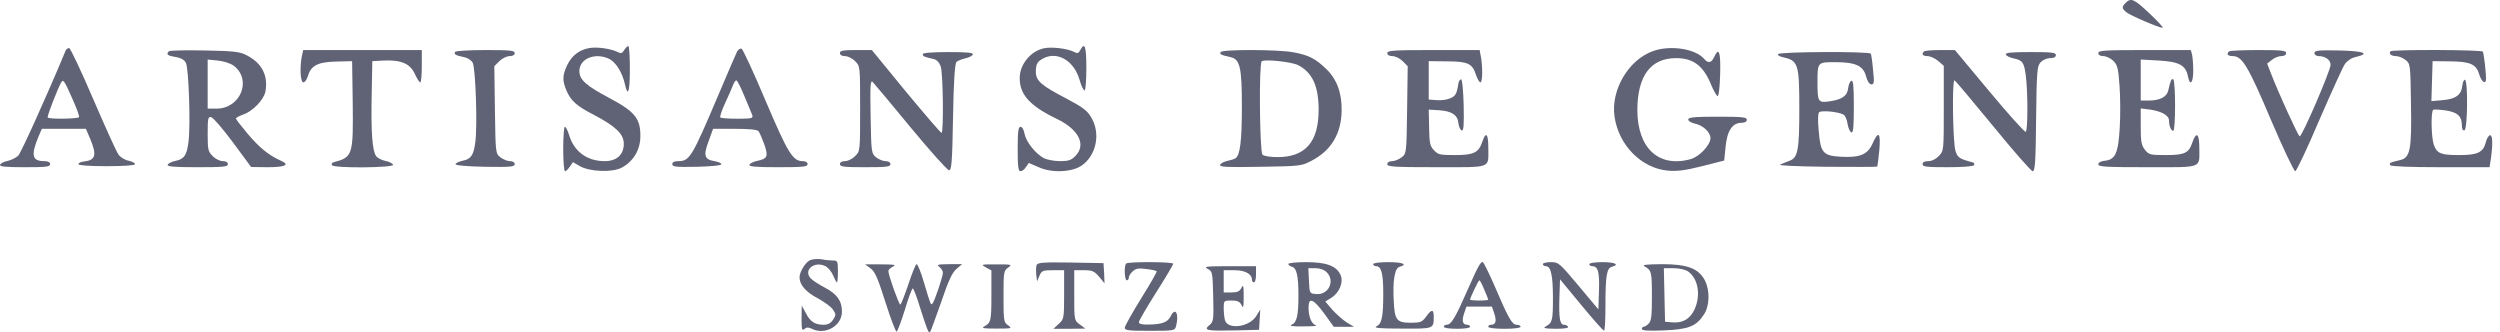
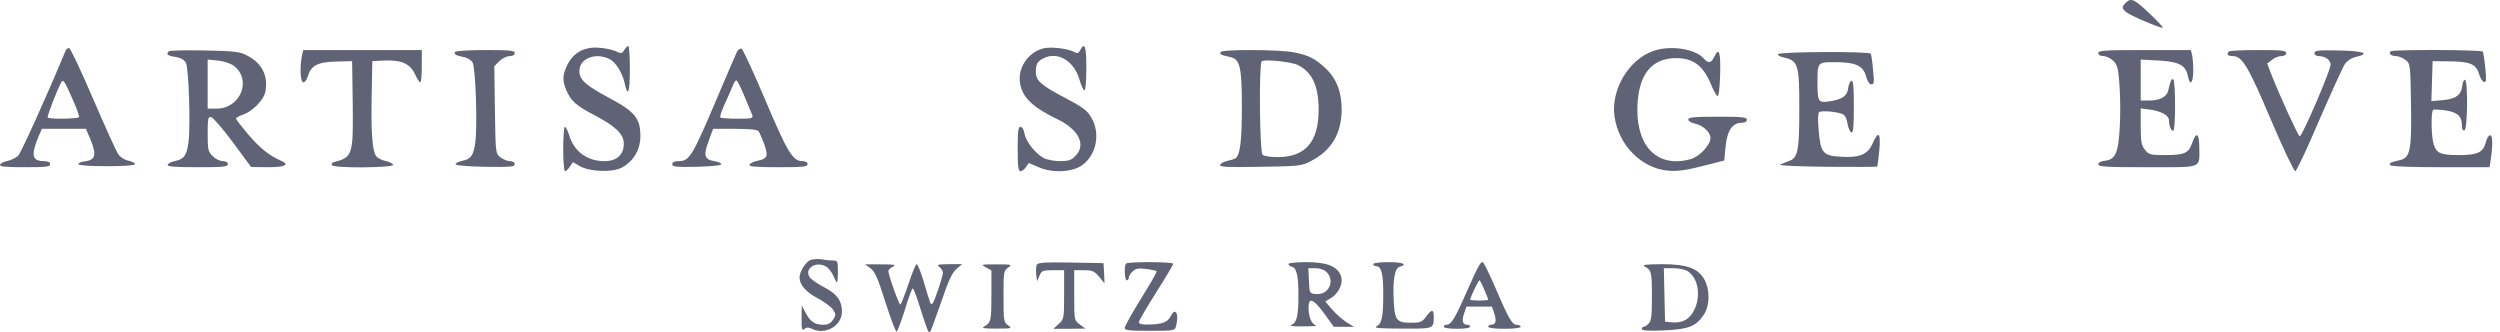
<svg xmlns="http://www.w3.org/2000/svg" width="188" height="25" viewBox="0 0 188 25" fill="none">
  <path d="M159.855 0.209C159.551 0.513 159.551 0.619 159.885 0.908C160.159 1.151 162.361 2.093 162.635 2.093C162.711 2.093 162.285 1.607 161.663 1.03C160.493 -0.079 160.25 -0.186 159.855 0.209Z" fill="#606375" />
  <path d="M44.328 3.612C43.553 3.748 43.022 4.159 42.657 4.888C42.293 5.662 42.278 6.027 42.581 6.771C42.931 7.591 43.356 7.971 44.693 8.655C46.303 9.505 46.91 10.083 46.91 10.812C46.91 11.632 46.379 12.118 45.467 12.118C44.146 12.118 43.159 11.389 42.794 10.143C42.688 9.809 42.551 9.536 42.475 9.536C42.414 9.536 42.353 10.28 42.353 11.207C42.353 12.118 42.414 12.877 42.49 12.877C42.566 12.877 42.718 12.726 42.855 12.528L43.083 12.194L43.584 12.482C44.328 12.923 46.06 12.984 46.758 12.604C47.639 12.133 48.156 11.252 48.156 10.25C48.171 8.928 47.746 8.397 45.893 7.409C44.055 6.437 43.569 5.997 43.569 5.343C43.569 4.386 44.799 3.916 45.847 4.447C46.318 4.69 46.804 5.48 46.986 6.3C47.214 7.364 47.366 6.923 47.366 5.222C47.366 4.25 47.321 3.46 47.245 3.46C47.184 3.46 47.047 3.597 46.941 3.764C46.789 4.022 46.698 4.037 46.455 3.916C45.984 3.673 44.905 3.505 44.328 3.612Z" fill="#606375" />
  <path d="M78.519 3.627C77.501 3.84 76.681 4.842 76.681 5.875C76.681 7.121 77.456 7.971 79.476 8.943C81.132 9.733 81.709 10.903 80.858 11.738C80.57 12.042 80.342 12.118 79.719 12.118C79.294 12.118 78.747 12.012 78.519 11.905C77.881 11.571 77.167 10.675 77.046 10.067C77 9.764 76.864 9.536 76.742 9.536C76.575 9.536 76.529 9.885 76.529 11.207C76.529 12.528 76.575 12.877 76.742 12.877C76.848 12.877 77.046 12.741 77.152 12.559L77.365 12.255L78.109 12.574C79.112 13.029 80.63 12.953 81.36 12.437C82.453 11.662 82.772 10.037 82.073 8.852C81.77 8.321 81.451 8.078 80.19 7.409C78.291 6.422 77.896 6.072 77.896 5.404C77.896 4.812 78.003 4.629 78.458 4.386C79.522 3.84 80.752 4.554 81.177 5.981C81.299 6.437 81.481 6.802 81.557 6.802C81.633 6.802 81.694 6.057 81.694 5.131C81.694 3.49 81.572 3.126 81.238 3.764C81.101 4.022 81.025 4.037 80.767 3.9C80.296 3.657 79.096 3.505 78.519 3.627Z" fill="#606375" />
  <path d="M4.94 3.794C3.451 7.379 1.583 11.48 1.37 11.708C1.203 11.86 0.854 12.042 0.565 12.103C0.292 12.148 0.049 12.285 0.003 12.392C-0.043 12.528 0.413 12.574 1.856 12.574C3.451 12.574 3.77 12.543 3.77 12.346C3.77 12.194 3.618 12.118 3.33 12.118C2.403 12.118 2.312 11.678 2.904 10.25L3.147 9.688H4.803H6.459L6.793 10.462C7.294 11.678 7.188 12.042 6.307 12.148C6.079 12.164 5.897 12.255 5.897 12.346C5.897 12.437 6.717 12.498 8.023 12.498C9.329 12.498 10.15 12.437 10.15 12.346C10.165 12.255 9.937 12.148 9.679 12.088C9.405 12.042 9.056 11.829 8.919 11.632C8.767 11.45 7.917 9.551 7.005 7.44C6.109 5.343 5.289 3.612 5.198 3.612C5.092 3.612 4.985 3.703 4.94 3.794ZM5.456 7.455C5.76 8.138 5.988 8.746 5.942 8.807C5.866 8.943 3.709 8.974 3.588 8.837C3.512 8.776 4.362 6.589 4.621 6.164C4.757 5.951 4.864 6.103 5.456 7.455Z" fill="#606375" />
  <path d="M55.431 3.87C55.355 4.037 54.686 5.556 53.972 7.257C52.028 11.845 51.846 12.118 51.01 12.118C50.707 12.118 50.555 12.194 50.555 12.346C50.555 12.543 50.828 12.574 52.423 12.543C53.547 12.513 54.261 12.437 54.246 12.346C54.231 12.255 53.987 12.164 53.729 12.118C52.97 11.996 52.879 11.693 53.289 10.614L53.623 9.688H55.263C56.388 9.688 56.95 9.748 57.041 9.87C57.132 9.976 57.314 10.432 57.481 10.873C57.785 11.769 57.724 11.936 56.919 12.103C56.646 12.164 56.403 12.285 56.357 12.392C56.312 12.528 56.843 12.574 58.514 12.574C60.382 12.574 60.732 12.543 60.732 12.346C60.732 12.209 60.595 12.118 60.367 12.118C59.623 12.118 59.258 11.541 57.572 7.576C56.676 5.45 55.856 3.688 55.765 3.657C55.674 3.627 55.522 3.718 55.431 3.87ZM55.977 7.227C56.251 7.865 56.509 8.518 56.57 8.655C56.646 8.898 56.539 8.928 55.461 8.928C54.793 8.928 54.215 8.883 54.17 8.837C54.109 8.792 54.276 8.305 54.534 7.743C54.793 7.197 55.051 6.589 55.127 6.392C55.203 6.194 55.309 6.042 55.37 6.042C55.446 6.042 55.704 6.574 55.977 7.227Z" fill="#606375" />
  <path d="M124.313 3.84C122.46 4.493 121.124 6.771 121.412 8.761C121.716 10.918 123.433 12.65 125.422 12.832C126.106 12.893 126.729 12.817 127.989 12.498L129.66 12.072L129.767 11.009C129.888 9.809 130.283 9.232 130.982 9.232C131.225 9.232 131.361 9.141 131.361 9.004C131.361 8.807 131.012 8.776 129.159 8.776C127.397 8.776 126.956 8.822 126.956 8.989C126.956 9.095 127.169 9.232 127.443 9.293C128.065 9.414 128.627 9.946 128.627 10.386C128.627 10.903 127.792 11.784 127.139 11.966C124.739 12.634 123.129 11.146 123.129 8.26C123.144 5.693 124.131 4.371 126.045 4.371C127.336 4.371 128.096 4.948 128.673 6.361C128.855 6.817 129.083 7.197 129.159 7.227C129.25 7.242 129.326 6.604 129.356 5.586C129.402 3.885 129.265 3.505 128.901 4.295C128.703 4.736 128.445 4.781 128.156 4.432C127.518 3.673 125.62 3.369 124.313 3.84Z" fill="#606375" />
  <path d="M12.701 3.855C12.473 4.083 12.595 4.189 13.187 4.28C13.582 4.341 13.855 4.493 13.977 4.721C14.19 5.1 14.341 9.384 14.174 10.675C14.053 11.662 13.855 11.966 13.187 12.103C12.914 12.148 12.655 12.285 12.61 12.392C12.564 12.528 13.111 12.574 14.843 12.574C16.787 12.574 17.136 12.543 17.136 12.346C17.136 12.209 17 12.118 16.757 12.118C16.544 12.118 16.195 11.951 15.997 11.738C15.648 11.404 15.617 11.252 15.617 10.067C15.617 8.898 15.648 8.761 15.876 8.807C16.028 8.837 16.757 9.688 17.516 10.705L18.883 12.559L20.129 12.574C21.45 12.574 21.83 12.392 21.131 12.088C20.235 11.693 19.536 11.131 18.655 10.098C18.154 9.505 17.744 8.974 17.744 8.913C17.744 8.852 17.972 8.731 18.26 8.624C18.989 8.381 19.84 7.516 19.962 6.878C20.174 5.693 19.703 4.766 18.61 4.189C18.048 3.885 17.683 3.84 15.39 3.794C13.977 3.764 12.762 3.794 12.701 3.855ZM17.562 4.933C18.974 5.981 18.093 8.169 16.286 8.169H15.617V6.331V4.478L16.392 4.554C16.817 4.599 17.334 4.766 17.562 4.933Z" fill="#606375" />
  <path d="M22.697 4.235C22.529 5.116 22.59 6.194 22.818 6.194C22.924 6.194 23.076 5.982 23.152 5.723C23.38 4.933 23.896 4.66 25.279 4.63L26.479 4.599L26.524 7.652C26.57 11.693 26.539 11.814 25.066 12.209C24.96 12.24 24.914 12.331 24.96 12.422C25.112 12.665 29.638 12.619 29.562 12.392C29.517 12.285 29.258 12.149 28.985 12.103C28.696 12.042 28.377 11.875 28.286 11.738C27.998 11.359 27.891 9.9 27.952 7.106L27.998 4.599L28.833 4.554C30.139 4.493 30.823 4.766 31.187 5.541C31.355 5.906 31.537 6.194 31.598 6.194C31.674 6.194 31.719 5.647 31.719 4.979V3.764H27.253H22.803L22.697 4.235Z" fill="#606375" />
  <path d="M34.226 3.9C34.119 4.082 34.241 4.158 34.879 4.295C35.152 4.341 35.456 4.538 35.547 4.72C35.76 5.1 35.912 9.414 35.745 10.675C35.623 11.662 35.426 11.966 34.788 12.087C34.514 12.148 34.271 12.255 34.256 12.346C34.241 12.437 35.076 12.513 36.474 12.543C38.388 12.573 38.706 12.543 38.706 12.346C38.706 12.209 38.57 12.118 38.342 12.118C38.145 12.118 37.825 11.981 37.628 11.829C37.264 11.541 37.264 11.495 37.218 8.26L37.172 4.979L37.552 4.599C37.765 4.386 38.114 4.219 38.327 4.219C38.57 4.219 38.706 4.128 38.706 3.991C38.706 3.794 38.357 3.764 36.519 3.764C35.304 3.764 34.286 3.824 34.226 3.9Z" fill="#606375" />
-   <path d="M63.162 3.992C63.162 4.128 63.299 4.22 63.542 4.22C63.755 4.22 64.104 4.387 64.301 4.599C64.681 4.964 64.681 4.964 64.681 8.169C64.681 11.374 64.681 11.374 64.301 11.739C64.104 11.951 63.755 12.118 63.542 12.118C63.299 12.118 63.162 12.209 63.162 12.346C63.162 12.543 63.481 12.574 65.061 12.574C66.641 12.574 66.96 12.543 66.96 12.346C66.96 12.209 66.823 12.118 66.595 12.118C66.397 12.118 66.079 11.982 65.881 11.83C65.532 11.541 65.516 11.465 65.471 8.746C65.425 6.453 65.456 5.997 65.623 6.164C65.729 6.27 67.02 7.804 68.478 9.582C69.937 11.344 71.243 12.802 71.365 12.802C71.562 12.802 71.608 12.209 71.668 8.822C71.714 6.103 71.805 4.782 71.927 4.66C72.018 4.569 72.321 4.447 72.595 4.387C72.868 4.326 73.111 4.204 73.157 4.098C73.202 3.961 72.747 3.916 71.304 3.916C70.088 3.916 69.39 3.977 69.39 4.068C69.39 4.235 69.496 4.28 70.18 4.432C70.453 4.493 70.62 4.675 70.742 4.994C70.924 5.541 70.969 9.992 70.802 9.992C70.727 9.976 69.526 8.579 68.114 6.878L65.562 3.764H64.362C63.39 3.764 63.162 3.81 63.162 3.992Z" fill="#606375" />
  <path d="M91.794 3.915C91.703 4.082 91.794 4.128 92.523 4.295C93.252 4.447 93.389 5.055 93.389 8.047C93.389 10.614 93.252 11.693 92.903 11.905C92.812 11.966 92.523 12.057 92.28 12.103C92.022 12.163 91.794 12.285 91.749 12.406C91.703 12.558 92.296 12.589 94.771 12.543C97.794 12.498 97.885 12.482 98.63 12.087C100.118 11.313 100.862 10.052 100.893 8.32C100.908 6.968 100.528 5.951 99.723 5.176C98.918 4.401 98.402 4.143 97.263 3.931C96.123 3.718 91.916 3.703 91.794 3.915ZM97.627 4.903C98.69 5.45 99.161 6.482 99.161 8.26C99.161 10.66 98.174 11.814 96.078 11.814C95.531 11.814 95.045 11.738 94.939 11.632C94.726 11.419 94.665 4.812 94.878 4.614C95.045 4.432 97.141 4.644 97.627 4.903Z" fill="#606375" />
-   <path d="M104.326 3.991C104.326 4.128 104.463 4.219 104.706 4.219C104.919 4.219 105.268 4.386 105.481 4.599L105.86 4.979L105.815 8.26C105.769 11.495 105.769 11.541 105.405 11.829C105.207 11.981 104.888 12.118 104.691 12.118C104.463 12.118 104.326 12.209 104.326 12.346C104.326 12.543 104.843 12.573 108.032 12.573C112.255 12.573 111.921 12.695 111.921 11.115C111.921 10.037 111.739 9.855 111.465 10.675C111.192 11.48 110.827 11.662 109.415 11.662C108.306 11.662 108.139 11.632 107.835 11.298C107.531 10.979 107.486 10.751 107.47 9.581L107.44 8.244L108.2 8.29C109.172 8.351 109.612 8.639 109.673 9.262C109.703 9.52 109.81 9.763 109.916 9.809C110.068 9.855 110.098 9.444 110.068 7.91C110.037 6.771 109.961 5.966 109.87 5.966C109.794 5.966 109.703 6.103 109.673 6.27C109.551 7.06 109.46 7.227 109.05 7.394C108.822 7.5 108.351 7.561 108.032 7.531L107.44 7.485V6.042V4.599L108.837 4.614C110.417 4.629 110.721 4.766 111.01 5.677C111.116 5.966 111.253 6.194 111.329 6.194C111.48 6.194 111.511 5.176 111.374 4.326L111.268 3.764H107.805C104.812 3.764 104.326 3.794 104.326 3.991Z" fill="#606375" />
-   <path d="M144.684 3.87C144.472 4.067 144.593 4.219 144.943 4.219C145.155 4.219 145.52 4.386 145.748 4.584L146.173 4.948V8.138C146.173 11.313 146.173 11.343 145.808 11.723C145.581 11.966 145.277 12.118 145.003 12.118C144.73 12.118 144.578 12.194 144.578 12.346C144.578 12.543 144.882 12.574 146.462 12.574C147.57 12.574 148.391 12.513 148.451 12.422C148.497 12.331 148.451 12.239 148.345 12.209C147.358 11.951 147.221 11.86 147.054 11.358C146.857 10.781 146.781 6.042 146.978 6.042C147.039 6.057 148.33 7.591 149.864 9.46C151.398 11.343 152.75 12.877 152.856 12.877C153.039 12.877 153.084 12.164 153.115 8.943C153.16 5.328 153.191 4.979 153.449 4.69C153.616 4.508 153.92 4.371 154.178 4.371C154.451 4.371 154.603 4.295 154.603 4.143C154.603 3.946 154.284 3.916 152.689 3.916C151.246 3.916 150.791 3.961 150.836 4.098C150.882 4.204 151.125 4.326 151.398 4.386C152.097 4.523 152.218 4.705 152.34 5.693C152.507 6.984 152.492 9.809 152.34 9.915C152.264 9.961 151.034 8.594 149.606 6.878L147.008 3.764H145.9C145.277 3.764 144.73 3.809 144.684 3.87Z" fill="#606375" />
  <path d="M157.793 3.991C157.793 4.128 157.93 4.219 158.173 4.219C158.385 4.219 158.72 4.386 158.917 4.569C159.236 4.888 159.297 5.146 159.388 6.437C159.449 7.257 159.464 8.685 159.403 9.612C159.297 11.525 159.069 12.011 158.279 12.088C157.975 12.118 157.793 12.224 157.793 12.361C157.793 12.543 158.385 12.574 161.499 12.574C165.722 12.574 165.388 12.695 165.388 11.1C165.388 10.022 165.16 9.855 164.856 10.736C164.598 11.51 164.279 11.662 162.866 11.662C161.697 11.662 161.59 11.632 161.302 11.267C161.028 10.918 160.983 10.645 160.983 9.505V8.153L161.712 8.245C162.578 8.381 163.109 8.685 163.109 9.065C163.109 9.46 163.261 9.839 163.428 9.839C163.611 9.839 163.611 6.088 163.428 5.966C163.292 5.89 163.231 6.027 163.049 6.817C162.942 7.288 162.411 7.561 161.59 7.561H160.983V6.027V4.478L162.365 4.553C163.884 4.645 164.37 4.903 164.537 5.753C164.689 6.513 164.932 6.239 164.932 5.313C164.932 4.842 164.886 4.295 164.841 4.098L164.75 3.764H161.271C158.279 3.764 157.793 3.794 157.793 3.991Z" fill="#606375" />
  <path d="M167.619 3.87C167.407 4.067 167.528 4.219 167.908 4.219C168.607 4.219 169.062 4.964 170.764 8.989C171.675 11.131 172.51 12.877 172.602 12.877C172.693 12.877 173.513 11.146 174.409 9.034C175.321 6.938 176.186 5.024 176.338 4.812C176.505 4.569 176.855 4.341 177.174 4.28C178.252 4.022 177.781 3.84 175.913 3.794C174.318 3.764 174.045 3.794 174.045 3.992C174.045 4.113 174.181 4.219 174.364 4.219C174.865 4.219 175.26 4.508 175.26 4.873C175.26 5.298 173.103 10.31 172.936 10.25C172.814 10.219 171.311 6.923 170.779 5.526L170.49 4.781L170.84 4.508C171.037 4.341 171.356 4.219 171.554 4.219C171.781 4.219 171.918 4.128 171.918 3.992C171.918 3.794 171.584 3.764 169.822 3.764C168.668 3.764 167.665 3.809 167.619 3.87Z" fill="#606375" />
  <path d="M179.772 3.855C179.605 4.037 179.818 4.219 180.183 4.219C180.38 4.219 180.699 4.356 180.896 4.508C181.261 4.797 181.261 4.857 181.307 7.835C181.367 11.283 181.246 11.875 180.471 12.042C179.742 12.209 179.651 12.255 179.742 12.422C179.803 12.513 181.215 12.574 183.524 12.574H187.215L187.322 11.875C187.474 10.751 187.443 10.113 187.231 10.174C187.124 10.219 186.987 10.447 186.927 10.721C186.729 11.465 186.304 11.662 184.937 11.662C183.555 11.662 183.251 11.541 183.023 10.888C182.826 10.326 182.795 8.381 182.977 8.26C183.053 8.214 183.479 8.245 183.919 8.305C184.815 8.442 185.134 8.746 185.134 9.429C185.134 9.703 185.195 9.84 185.332 9.794C185.56 9.718 185.605 6.057 185.362 5.997C185.286 5.981 185.195 6.179 185.165 6.437C185.104 7.136 184.663 7.455 183.676 7.531L182.841 7.607L182.886 6.103L182.932 4.599L184.253 4.614C185.772 4.63 186.213 4.827 186.441 5.602C186.517 5.875 186.668 6.118 186.79 6.164C186.957 6.224 186.987 6.027 186.896 5.116C186.836 4.508 186.744 3.946 186.714 3.885C186.623 3.733 179.909 3.718 179.772 3.855Z" fill="#606375" />
  <path d="M133.713 4.067C133.668 4.143 133.819 4.25 134.047 4.295C135.232 4.554 135.308 4.781 135.308 8.184C135.308 11.283 135.202 11.86 134.579 12.088C134.351 12.179 134.032 12.3 133.865 12.376C133.683 12.452 135.111 12.513 137.343 12.543C139.424 12.558 141.141 12.558 141.171 12.528C141.186 12.513 141.262 11.966 141.323 11.313C141.445 9.961 141.262 9.779 140.807 10.812C140.442 11.632 139.835 11.875 138.392 11.784C137.085 11.708 136.903 11.48 136.766 9.824C136.69 9.065 136.706 8.533 136.797 8.442C136.964 8.275 138.3 8.412 138.635 8.624C138.756 8.685 138.893 9.004 138.938 9.323C138.984 9.627 139.121 9.915 139.227 9.961C139.364 10.007 139.409 9.551 139.409 8.017C139.409 6.483 139.364 6.027 139.227 6.072C139.121 6.118 139.014 6.361 138.984 6.619C138.923 7.212 138.528 7.485 137.571 7.622C136.721 7.743 136.675 7.667 136.675 6.194C136.675 4.675 136.675 4.675 137.981 4.675C139.531 4.675 140.108 4.933 140.321 5.723C140.427 6.118 140.579 6.346 140.731 6.346C140.928 6.346 140.959 6.194 140.852 5.252C140.807 4.645 140.716 4.098 140.685 4.037C140.564 3.855 133.819 3.885 133.713 4.067Z" fill="#606375" />
  <path d="M60.93 19.561C60.581 19.697 60.125 20.442 60.125 20.852C60.125 21.414 60.596 21.961 61.492 22.431C61.993 22.705 62.525 23.085 62.647 23.297C62.874 23.631 62.874 23.692 62.647 24.042C62.464 24.315 62.267 24.421 61.933 24.421C61.279 24.421 60.93 24.194 60.596 23.54L60.292 22.978L60.277 23.951C60.277 24.771 60.307 24.892 60.489 24.74C60.657 24.604 60.793 24.604 61.021 24.71C62.008 25.242 63.315 24.528 63.315 23.434C63.315 22.629 62.95 22.113 62.024 21.627C61.583 21.399 61.097 21.08 60.96 20.928C60.398 20.32 61.219 19.621 62.039 20.001C62.252 20.092 62.525 20.411 62.647 20.7C62.768 20.988 62.889 21.232 62.935 21.232C62.981 21.232 63.011 20.867 63.011 20.411C63.011 19.667 62.981 19.591 62.677 19.591C62.479 19.591 62.084 19.561 61.796 19.5C61.507 19.454 61.112 19.485 60.93 19.561Z" fill="#606375" />
  <path d="M110.399 21.718C109.427 23.935 109.138 24.421 108.774 24.421C108.667 24.421 108.576 24.482 108.576 24.573C108.576 24.664 109.001 24.725 109.563 24.725C110.126 24.725 110.551 24.664 110.551 24.573C110.551 24.482 110.46 24.421 110.338 24.421C109.989 24.421 109.913 24.148 110.095 23.586L110.277 23.054H111.234H112.191L112.374 23.586C112.556 24.148 112.48 24.421 112.131 24.421C112.009 24.421 111.918 24.482 111.918 24.573C111.918 24.664 112.419 24.725 113.133 24.725C113.847 24.725 114.348 24.664 114.348 24.573C114.348 24.482 114.211 24.421 114.044 24.421C113.71 24.421 113.422 23.92 112.374 21.459C112.009 20.624 111.629 19.849 111.538 19.743C111.386 19.576 111.158 19.986 110.399 21.718ZM111.614 21.778C111.781 22.158 111.918 22.507 111.918 22.538C111.918 22.568 111.614 22.599 111.234 22.599C110.855 22.599 110.551 22.568 110.551 22.538C110.551 22.401 111.174 21.08 111.25 21.08C111.295 21.08 111.462 21.399 111.614 21.778Z" fill="#606375" />
  <path d="M77.956 19.925C77.911 20.047 77.896 20.366 77.926 20.654L77.987 21.155L78.169 20.73C78.336 20.351 78.412 20.32 79.187 20.32H80.022V22.143C80.022 23.935 80.007 23.996 79.627 24.345L79.217 24.725H80.417L81.617 24.71L81.207 24.406C80.782 24.087 80.782 24.087 80.782 22.204V20.32H81.511C82.133 20.32 82.285 20.381 82.65 20.806L83.06 21.307L83.03 20.548L82.984 19.788L80.508 19.743C78.488 19.712 78.032 19.743 77.956 19.925Z" fill="#606375" />
  <path d="M84.686 19.819C84.519 19.971 84.565 21.08 84.732 21.08C84.823 21.08 84.884 20.988 84.884 20.882C84.884 20.761 85.021 20.548 85.188 20.396C85.431 20.183 85.628 20.153 86.205 20.229C86.585 20.274 86.934 20.351 86.98 20.396C87.026 20.426 86.494 21.353 85.81 22.447C85.142 23.525 84.58 24.528 84.58 24.649C84.58 24.847 84.899 24.877 86.464 24.877C88.286 24.877 88.347 24.862 88.438 24.528C88.681 23.616 88.393 23.054 88.043 23.768C87.816 24.224 87.421 24.391 86.372 24.406C85.886 24.421 85.643 24.36 85.643 24.224C85.643 24.133 86.221 23.13 86.934 22.006C87.648 20.882 88.226 19.91 88.226 19.834C88.226 19.682 84.823 19.667 84.686 19.819Z" fill="#606375" />
  <path d="M96.883 19.85C96.883 19.926 97.004 20.017 97.156 20.062C97.506 20.138 97.642 20.746 97.642 22.219C97.642 23.723 97.521 24.27 97.126 24.422C96.913 24.513 97.217 24.558 98.022 24.543C98.69 24.543 99.116 24.513 98.964 24.467C98.63 24.376 98.402 23.829 98.402 23.116C98.402 22.326 98.766 22.462 99.587 23.586L100.3 24.574H101.06H101.819L101.288 24.255C100.999 24.073 100.513 23.647 100.209 23.313L99.662 22.675L100.103 22.402C100.726 22.022 101.06 21.202 100.802 20.655C100.483 19.986 99.723 19.713 98.219 19.713C97.475 19.713 96.883 19.774 96.883 19.85ZM99.769 20.473C100.422 21.126 99.906 22.204 98.964 22.113C98.478 22.067 98.478 22.067 98.432 21.11L98.387 20.169H98.933C99.268 20.169 99.587 20.29 99.769 20.473Z" fill="#606375" />
  <path d="M103.261 19.865C103.261 19.941 103.368 20.017 103.489 20.017C103.869 20.017 104.021 20.563 104.021 22.037C104.021 23.859 103.915 24.346 103.505 24.543C103.277 24.665 103.763 24.71 105.403 24.71C107.834 24.725 107.818 24.74 107.818 23.799C107.818 23.237 107.651 23.237 107.241 23.814C106.937 24.224 106.816 24.27 106.087 24.27C105.039 24.27 104.872 24.072 104.811 22.644C104.72 21.08 104.887 20.153 105.251 20.062C105.904 19.88 105.479 19.713 104.401 19.713C103.748 19.713 103.261 19.773 103.261 19.865Z" fill="#606375" />
-   <path d="M116.021 19.865C116.021 19.941 116.128 20.017 116.249 20.017C116.629 20.017 116.781 20.7 116.781 22.417C116.781 24.118 116.735 24.27 116.249 24.543C116.006 24.68 116.128 24.71 116.978 24.725C117.632 24.725 117.981 24.665 117.92 24.573C117.875 24.482 117.723 24.422 117.616 24.422C117.297 24.422 117.221 23.92 117.267 22.371L117.313 21.004L118.907 22.933C119.788 23.996 120.548 24.862 120.624 24.862C120.685 24.877 120.73 24.027 120.73 22.994C120.73 20.761 120.821 20.153 121.216 20.062C121.824 19.895 121.444 19.713 120.502 19.713C119.94 19.713 119.515 19.774 119.515 19.865C119.515 19.941 119.606 20.017 119.728 20.017C120.168 20.017 120.29 20.427 120.244 21.855L120.199 23.267L118.71 21.49C117.267 19.774 117.206 19.713 116.629 19.713C116.295 19.713 116.021 19.774 116.021 19.865Z" fill="#606375" />
  <path d="M65.469 20.184C65.803 20.427 66.016 20.928 66.593 22.751C66.988 23.996 67.367 24.983 67.428 24.938C67.504 24.892 67.778 24.148 68.051 23.282C68.309 22.401 68.583 21.687 68.643 21.687C68.689 21.687 68.932 22.28 69.145 22.994C69.691 24.71 69.828 25.09 69.934 24.983C69.98 24.953 70.345 23.936 70.77 22.735C71.332 21.065 71.621 20.472 71.939 20.214L72.35 19.865H71.362C70.512 19.88 70.405 19.895 70.648 20.077C70.785 20.184 70.907 20.381 70.907 20.503C70.907 20.791 70.284 22.644 70.132 22.811C69.995 22.963 70.01 23.024 69.464 21.186C69.251 20.457 69.008 19.865 68.932 19.865C68.856 19.865 68.583 20.548 68.309 21.384C68.021 22.219 67.762 22.903 67.702 22.903C67.595 22.903 66.805 20.685 66.805 20.381C66.805 20.29 66.957 20.138 67.155 20.047C67.428 19.91 67.261 19.88 66.274 19.88H65.059L65.469 20.184Z" fill="#606375" />
  <path d="M74.143 20.108L74.553 20.335V22.189C74.553 24.118 74.523 24.27 74.022 24.543C73.779 24.68 73.946 24.71 74.933 24.71C76.088 24.71 76.133 24.695 75.814 24.467C75.48 24.239 75.465 24.133 75.465 22.295C75.465 20.457 75.48 20.351 75.814 20.123C76.133 19.895 76.088 19.88 74.933 19.88C73.764 19.88 73.733 19.88 74.143 20.108Z" fill="#606375" />
  <path d="M123.693 20.047C124.194 20.321 124.224 20.473 124.224 22.326C124.224 23.738 124.179 24.148 123.981 24.331C123.86 24.467 123.677 24.574 123.602 24.574C123.526 24.574 123.465 24.65 123.465 24.741C123.465 24.862 123.951 24.893 125.105 24.847C126.974 24.771 127.551 24.543 128.128 23.662C128.569 23.024 128.599 21.84 128.204 21.08C127.733 20.184 126.882 19.865 124.984 19.865C123.723 19.88 123.45 19.91 123.693 20.047ZM126.943 20.412C127.718 20.959 127.915 22.235 127.414 23.298C127.065 24.012 126.518 24.315 125.728 24.239L125.212 24.194L125.166 22.174L125.121 20.169H125.85C126.29 20.169 126.731 20.275 126.943 20.412Z" fill="#606375" />
-   <path d="M90.808 20.214C91.172 20.396 91.187 20.457 91.233 22.295C91.278 24.072 91.248 24.209 90.944 24.452C90.473 24.847 90.747 24.893 92.873 24.847L94.681 24.801L94.726 24.042L94.772 23.282L94.468 23.768C93.952 24.604 92.311 24.817 92.114 24.072C92.068 23.89 92.023 23.48 92.023 23.161C92.023 22.614 92.038 22.599 92.6 22.599C93.055 22.599 93.223 22.675 93.359 22.933C93.496 23.222 93.526 23.115 93.526 22.295C93.526 21.475 93.496 21.369 93.359 21.642C93.223 21.915 93.055 21.991 92.6 21.991H92.023V21.156V20.32H92.828C93.648 20.32 94.149 20.609 94.149 21.05C94.149 21.156 94.225 21.232 94.301 21.232C94.392 21.232 94.453 20.958 94.453 20.624V20.017H92.448C90.716 20.017 90.489 20.047 90.808 20.214Z" fill="#606375" />
</svg>